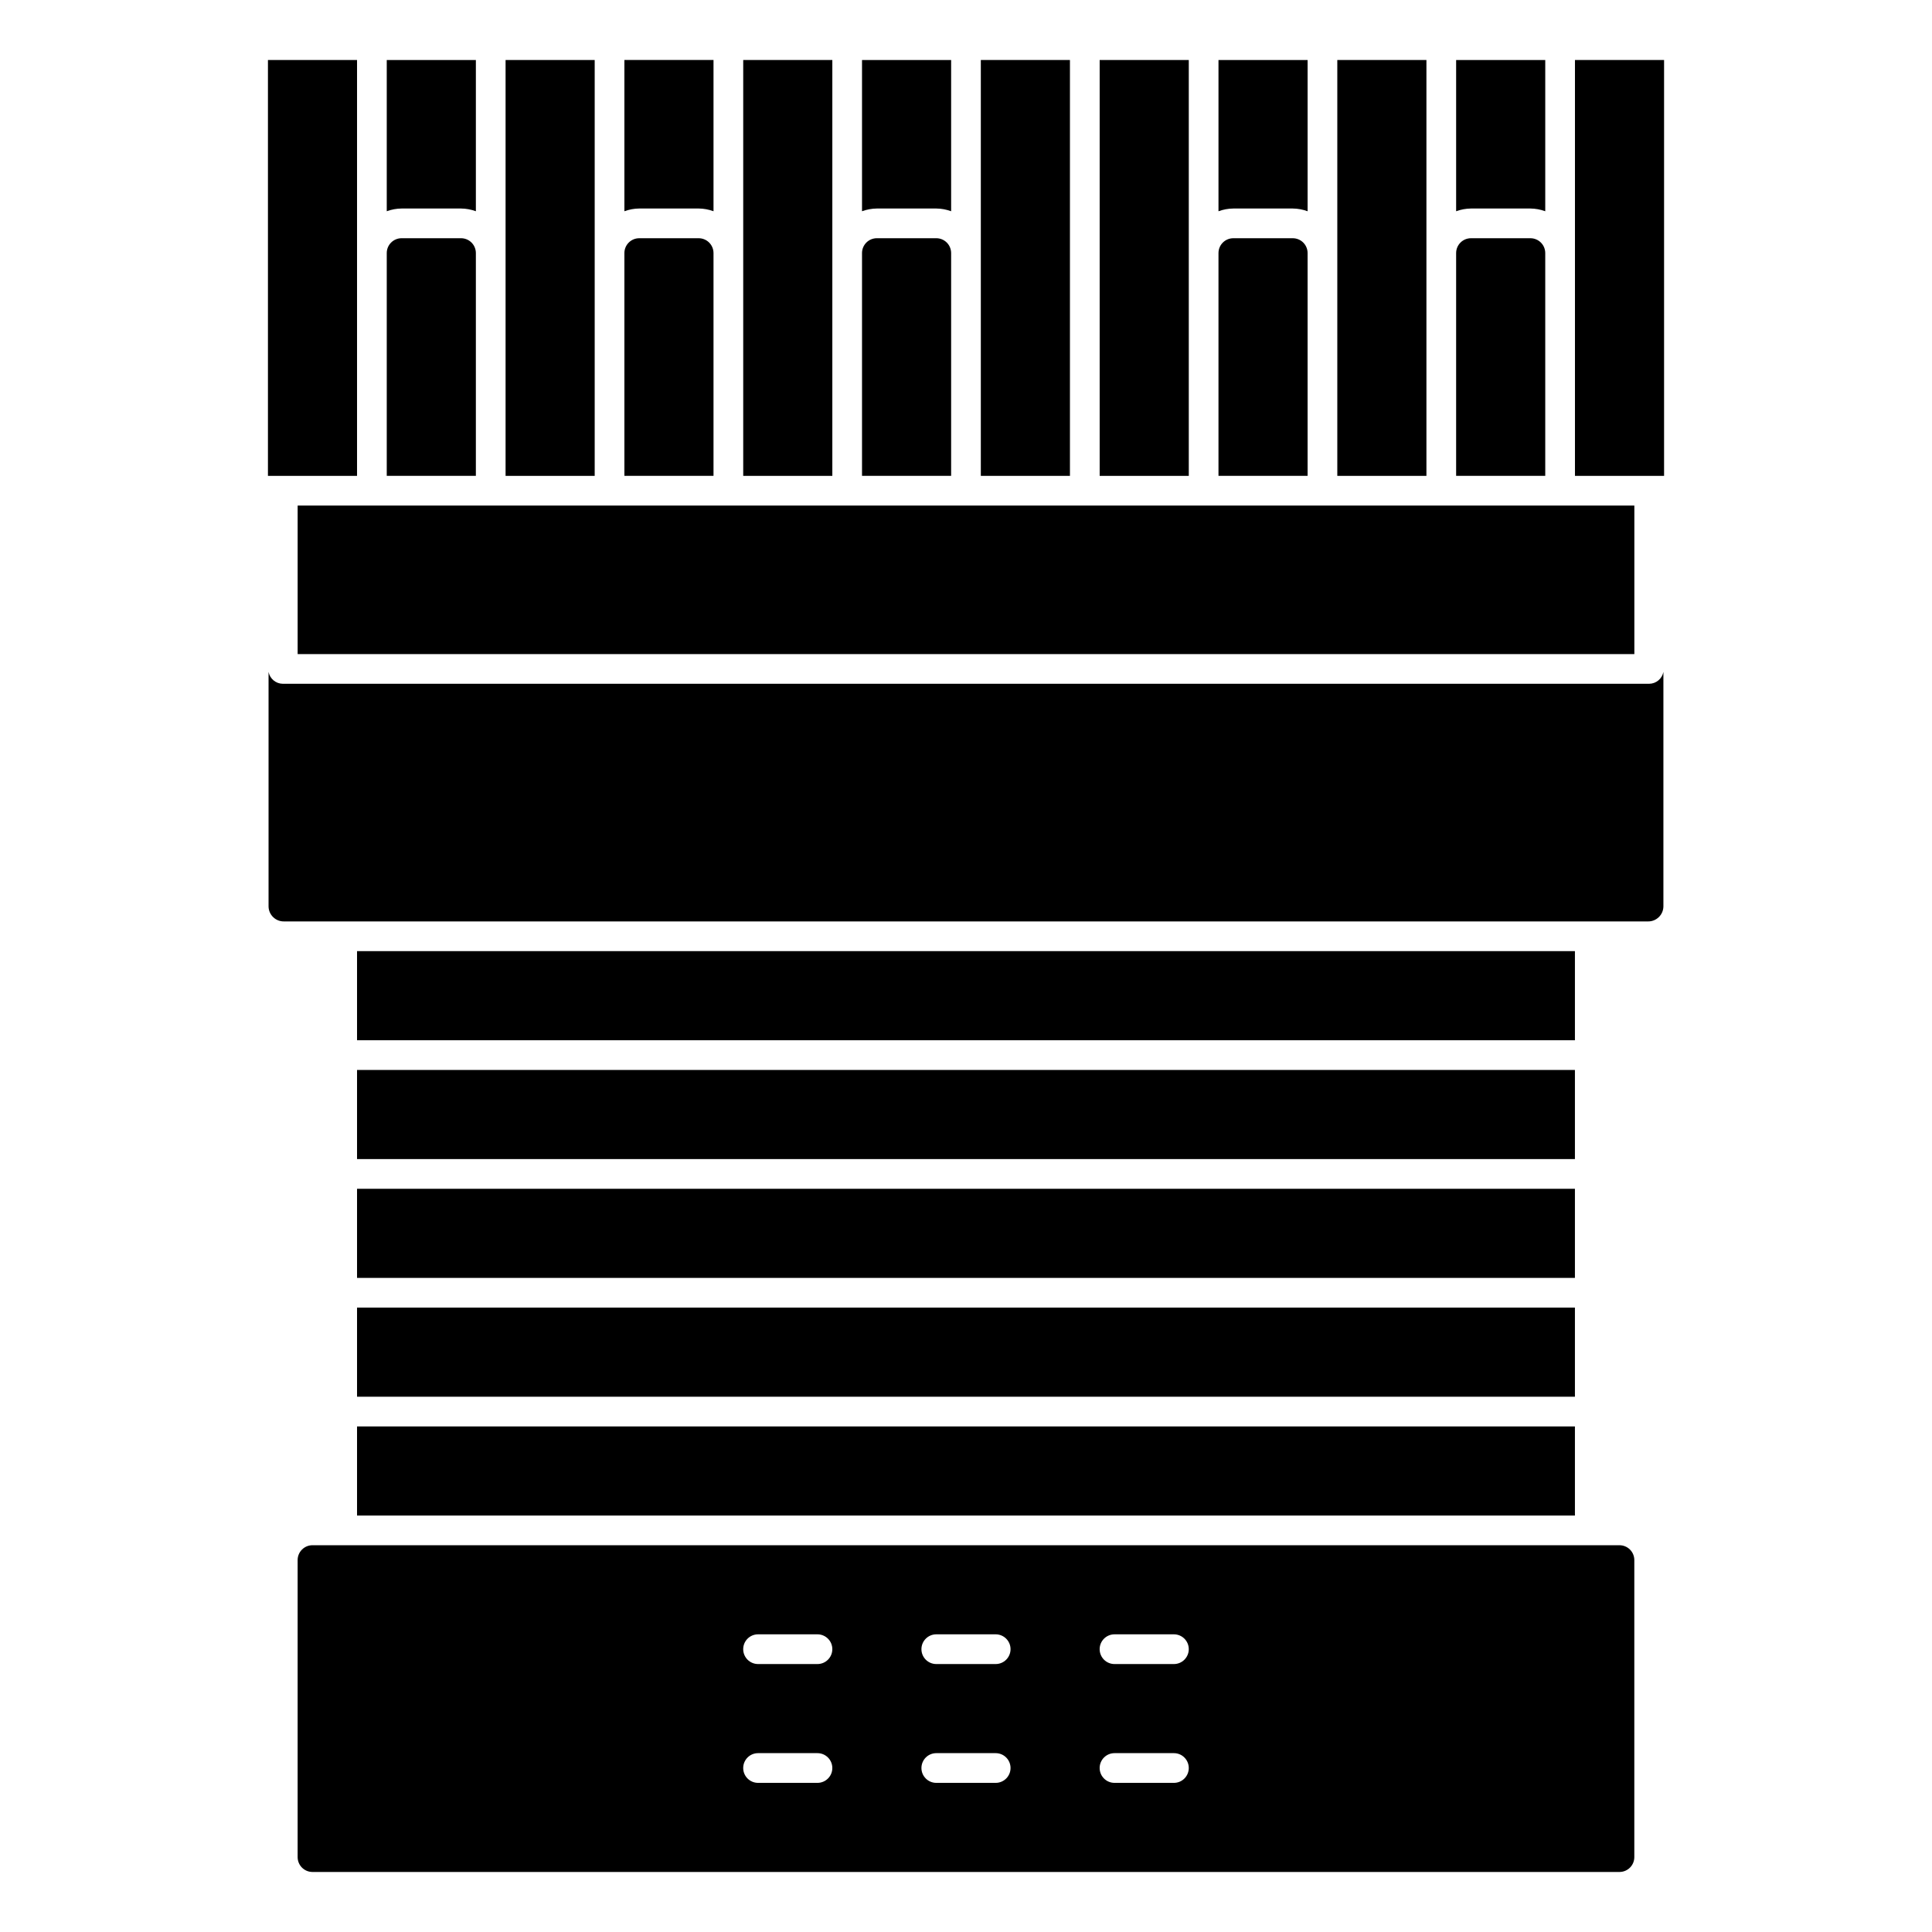
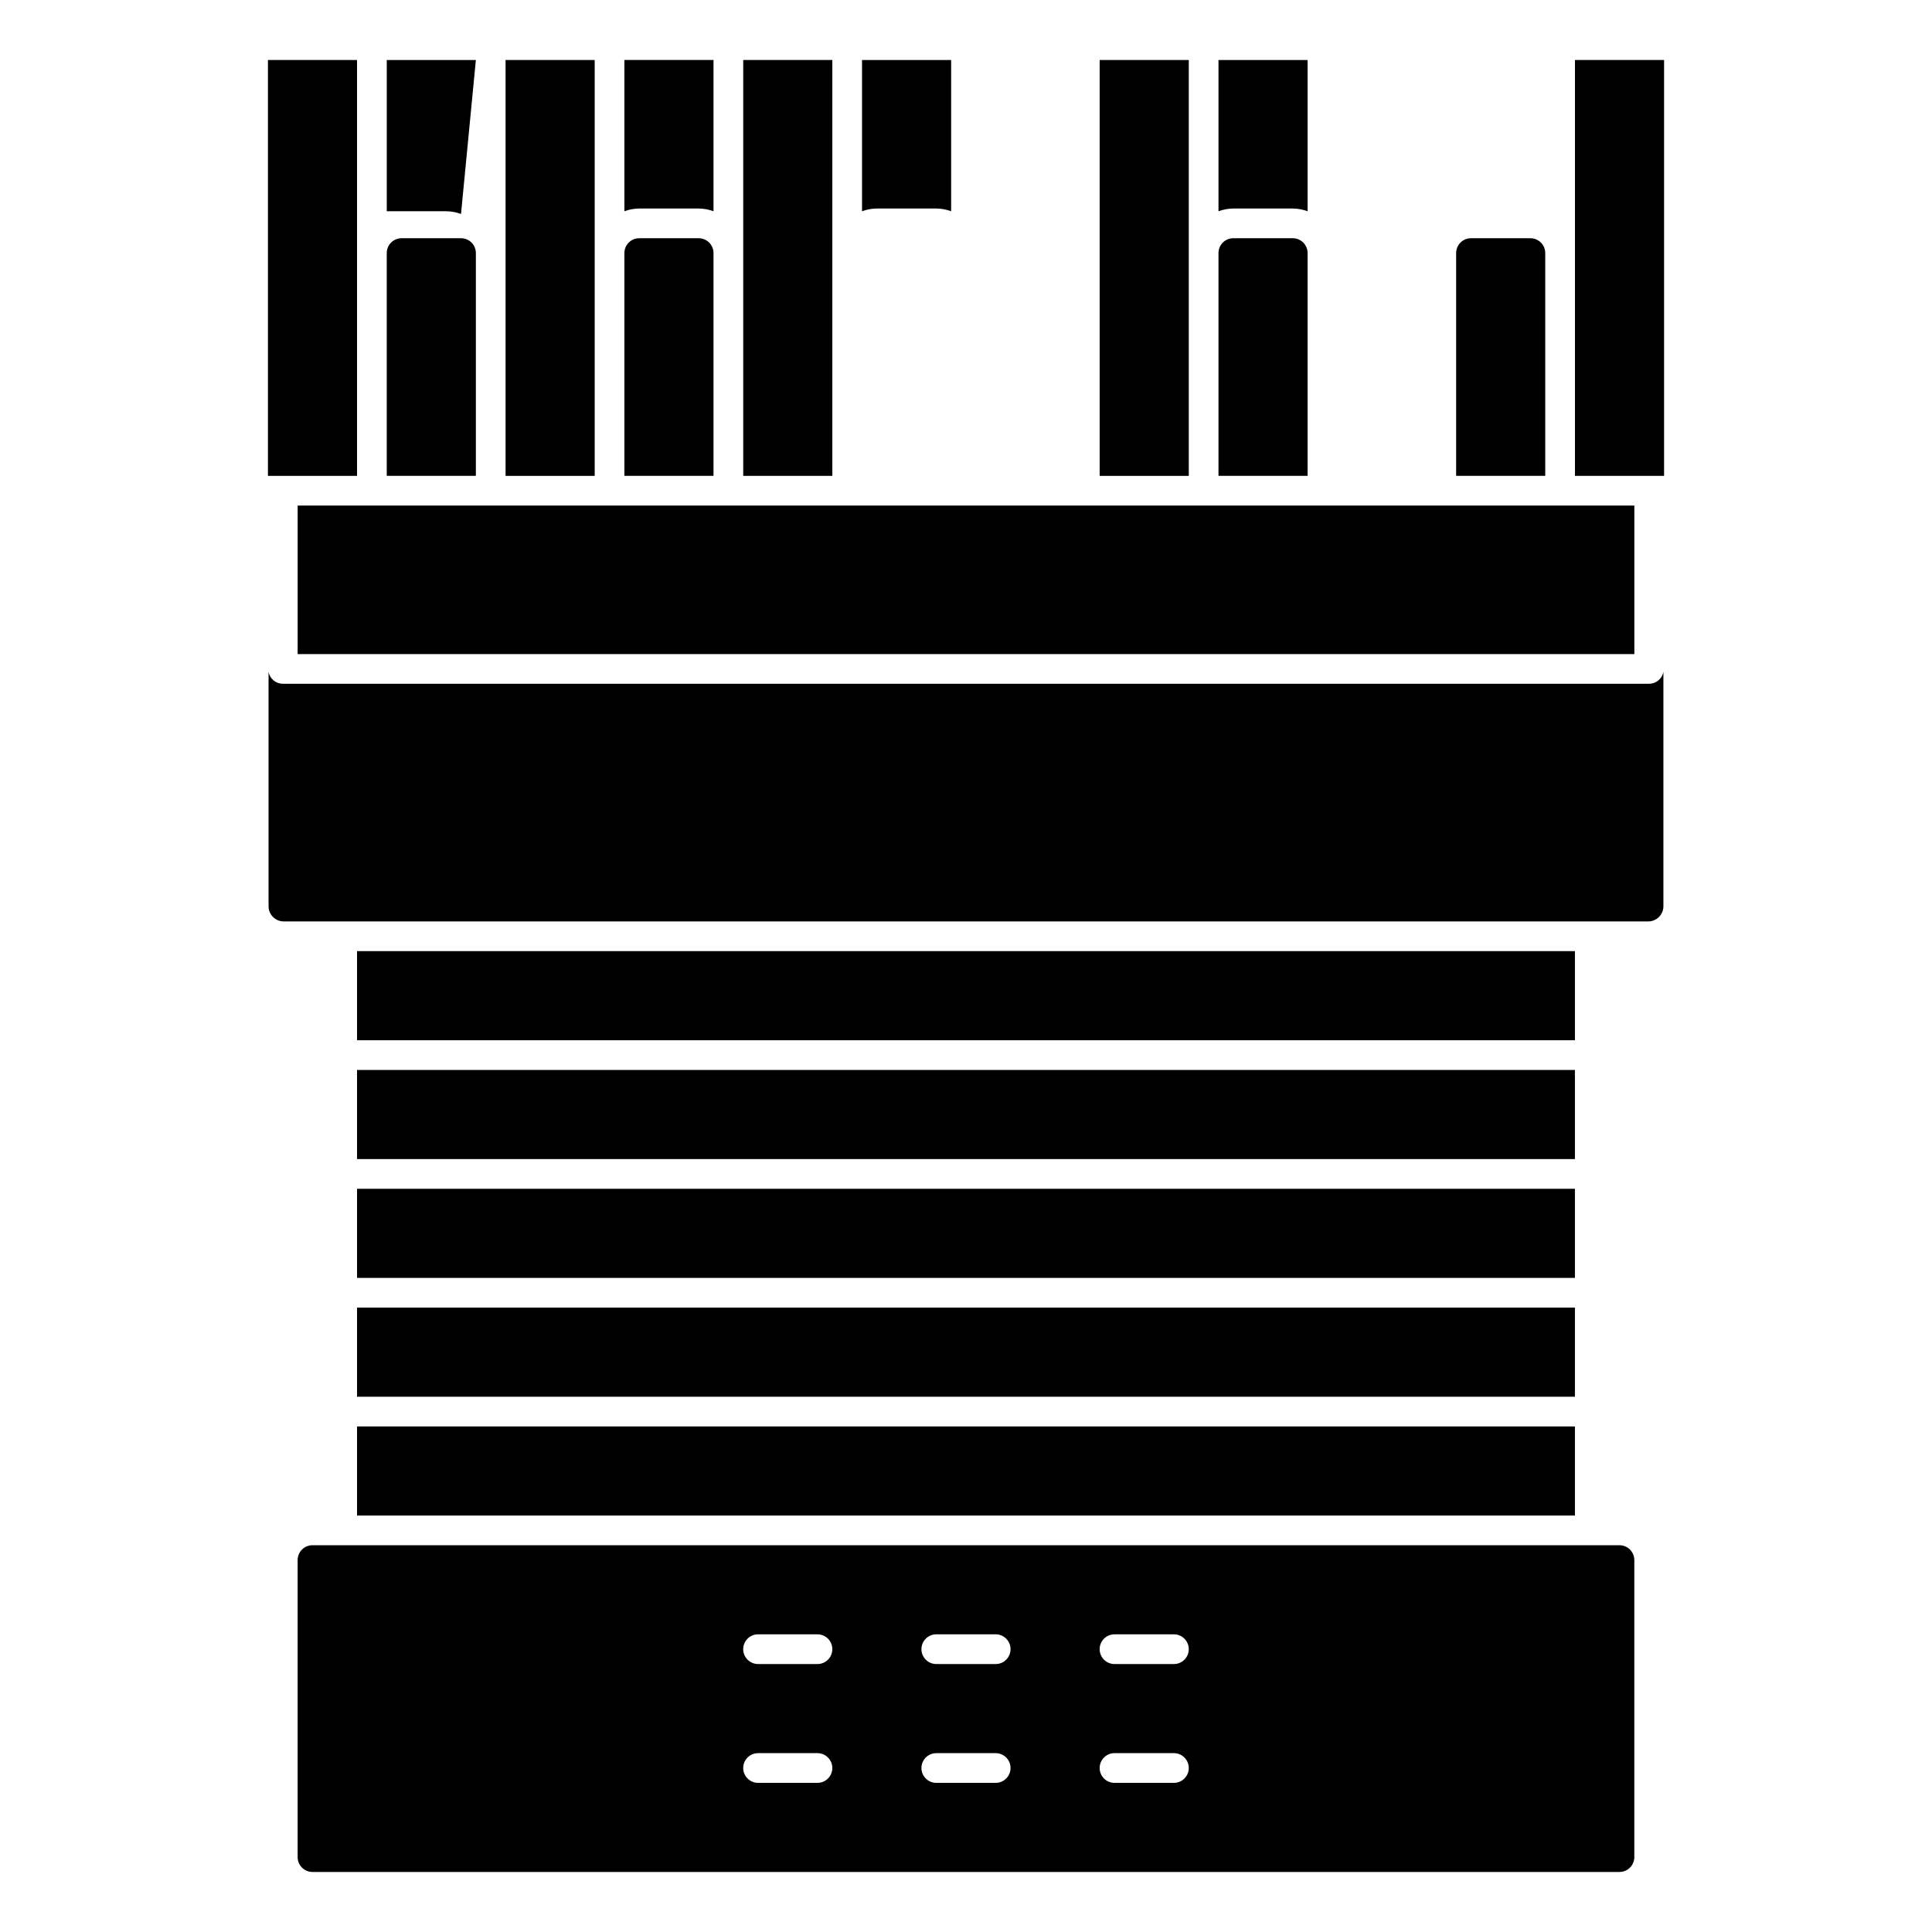
<svg xmlns="http://www.w3.org/2000/svg" fill="#000000" width="800px" height="800px" version="1.1" viewBox="144 144 512 512">
  <g>
    <path d="m561.38 211.07v59.039h23.617v-110.21h-23.617z" />
    <path d="m581.05 325.21h-362.11c-1.844-0.02-3.422-1.336-3.769-3.148v62.188c0.047 2.215 1.879 3.977 4.094 3.938h361.46c2.219 0.039 4.047-1.723 4.094-3.938v-62.188c-0.348 1.812-1.922 3.129-3.769 3.148z" />
    <path d="m494.46 277.98h-271.58v39.363h354.24v-39.363z" />
    <path d="m529.89 218.94v51.168h23.617v-59.039c0-1.043-0.414-2.047-1.152-2.785-0.738-0.738-1.742-1.152-2.785-1.152h-15.742c-2.176 0-3.938 1.762-3.938 3.938z" />
    <path d="m486.59 199.26c1.344 0.012 2.676 0.258 3.938 0.723v-40.082h-23.617v40.082c1.262-0.465 2.594-0.711 3.938-0.723z" />
-     <path d="m498.4 211.07v59.039h23.617v-110.21h-23.617z" />
    <path d="m466.91 218.94v51.168h23.617v-59.039c0-1.043-0.414-2.047-1.152-2.785-0.738-0.738-1.742-1.152-2.785-1.152h-15.742c-2.176 0-3.938 1.762-3.938 3.938z" />
    <path d="m459.04 211.07v-51.168h-23.617v110.21h23.617z" />
-     <path d="m403.93 218.94v51.168h23.617v-110.21h-23.617z" />
    <path d="m396.06 159.9h-23.617v40.082c1.262-0.465 2.594-0.711 3.938-0.723h15.742c1.344 0.012 2.676 0.258 3.938 0.723z" />
-     <path d="m549.57 199.26c1.344 0.012 2.676 0.258 3.938 0.723v-40.082h-23.617v40.082c1.262-0.465 2.594-0.711 3.938-0.723z" />
    <path d="m238.62 270.11v-110.21h-23.613v110.21z" />
    <path d="m238.62 396.06h322.75v23.617h-322.75z" />
    <path d="m573.18 553.5h-346.37c-2.172 0-3.934 1.762-3.934 3.934v78.723c0 1.043 0.414 2.043 1.152 2.781 0.738 0.738 1.738 1.152 2.781 1.152h346.37c1.043 0 2.043-0.414 2.781-1.152 0.738-0.738 1.152-1.738 1.152-2.781v-78.723c0-1.043-0.414-2.043-1.152-2.781-0.738-0.738-1.738-1.152-2.781-1.152zm-212.54 62.977h-15.746c-2.176 0-3.938-1.762-3.938-3.938 0-2.172 1.762-3.938 3.938-3.938h15.742c2.176 0 3.938 1.766 3.938 3.938 0 2.176-1.762 3.938-3.938 3.938zm0-31.488h-15.746c-2.176 0-3.938-1.762-3.938-3.938 0-2.172 1.762-3.938 3.938-3.938h15.742c2.176 0 3.938 1.766 3.938 3.938 0 2.176-1.762 3.938-3.938 3.938zm47.23 31.488h-15.746c-2.172 0-3.934-1.762-3.934-3.938 0-2.172 1.762-3.938 3.934-3.938h15.746c2.172 0 3.934 1.766 3.934 3.938 0 2.176-1.762 3.938-3.934 3.938zm0-31.488h-15.746c-2.172 0-3.934-1.762-3.934-3.938 0-2.172 1.762-3.938 3.934-3.938h15.746c2.172 0 3.934 1.766 3.934 3.938 0 2.176-1.762 3.938-3.934 3.938zm47.23 31.488h-15.742c-2.176 0-3.938-1.762-3.938-3.938 0-2.172 1.762-3.938 3.938-3.938h15.742c2.176 0 3.938 1.766 3.938 3.938 0 2.176-1.762 3.938-3.938 3.938zm0-31.488h-15.742c-2.176 0-3.938-1.762-3.938-3.938 0-2.172 1.762-3.938 3.938-3.938h15.742c2.176 0 3.938 1.766 3.938 3.938 0 2.176-1.762 3.938-3.938 3.938z" />
-     <path d="m376.38 207.13c-2.176 0-3.938 1.762-3.938 3.938v59.039h23.617v-59.039c0-1.043-0.414-2.047-1.152-2.785-0.738-0.738-1.738-1.152-2.785-1.152z" />
    <path d="m238.62 459.04h322.75v23.617h-322.75z" />
    <path d="m238.62 490.53h322.75v23.617h-322.75z" />
    <path d="m238.62 427.55h322.75v23.617h-322.75z" />
    <path d="m238.62 522.02h322.75v23.617h-322.75z" />
    <path d="m309.47 199.98c1.262-0.465 2.594-0.711 3.938-0.723h15.742c1.348 0.012 2.676 0.258 3.938 0.723v-40.082h-23.617z" />
    <path d="m301.6 211.07v-51.168h-23.617v110.21h23.617z" />
    <path d="m309.47 218.94v51.168h23.617v-59.039c0-1.043-0.414-2.047-1.152-2.785-0.738-0.738-1.738-1.152-2.785-1.152h-15.742c-2.172 0-3.938 1.762-3.938 3.938z" />
-     <path d="m270.11 159.9h-23.617v40.082c1.262-0.465 2.594-0.711 3.938-0.723h15.746c1.344 0.012 2.672 0.258 3.934 0.723z" />
+     <path d="m270.11 159.9h-23.617v40.082h15.746c1.344 0.012 2.672 0.258 3.934 0.723z" />
    <path d="m250.43 207.13c-2.172 0-3.938 1.762-3.938 3.938v59.039h23.617v-59.039c0-1.043-0.414-2.047-1.152-2.785-0.738-0.738-1.738-1.152-2.781-1.152z" />
    <path d="m340.96 211.07v59.039h23.617v-110.21h-23.617z" />
  </g>
</svg>